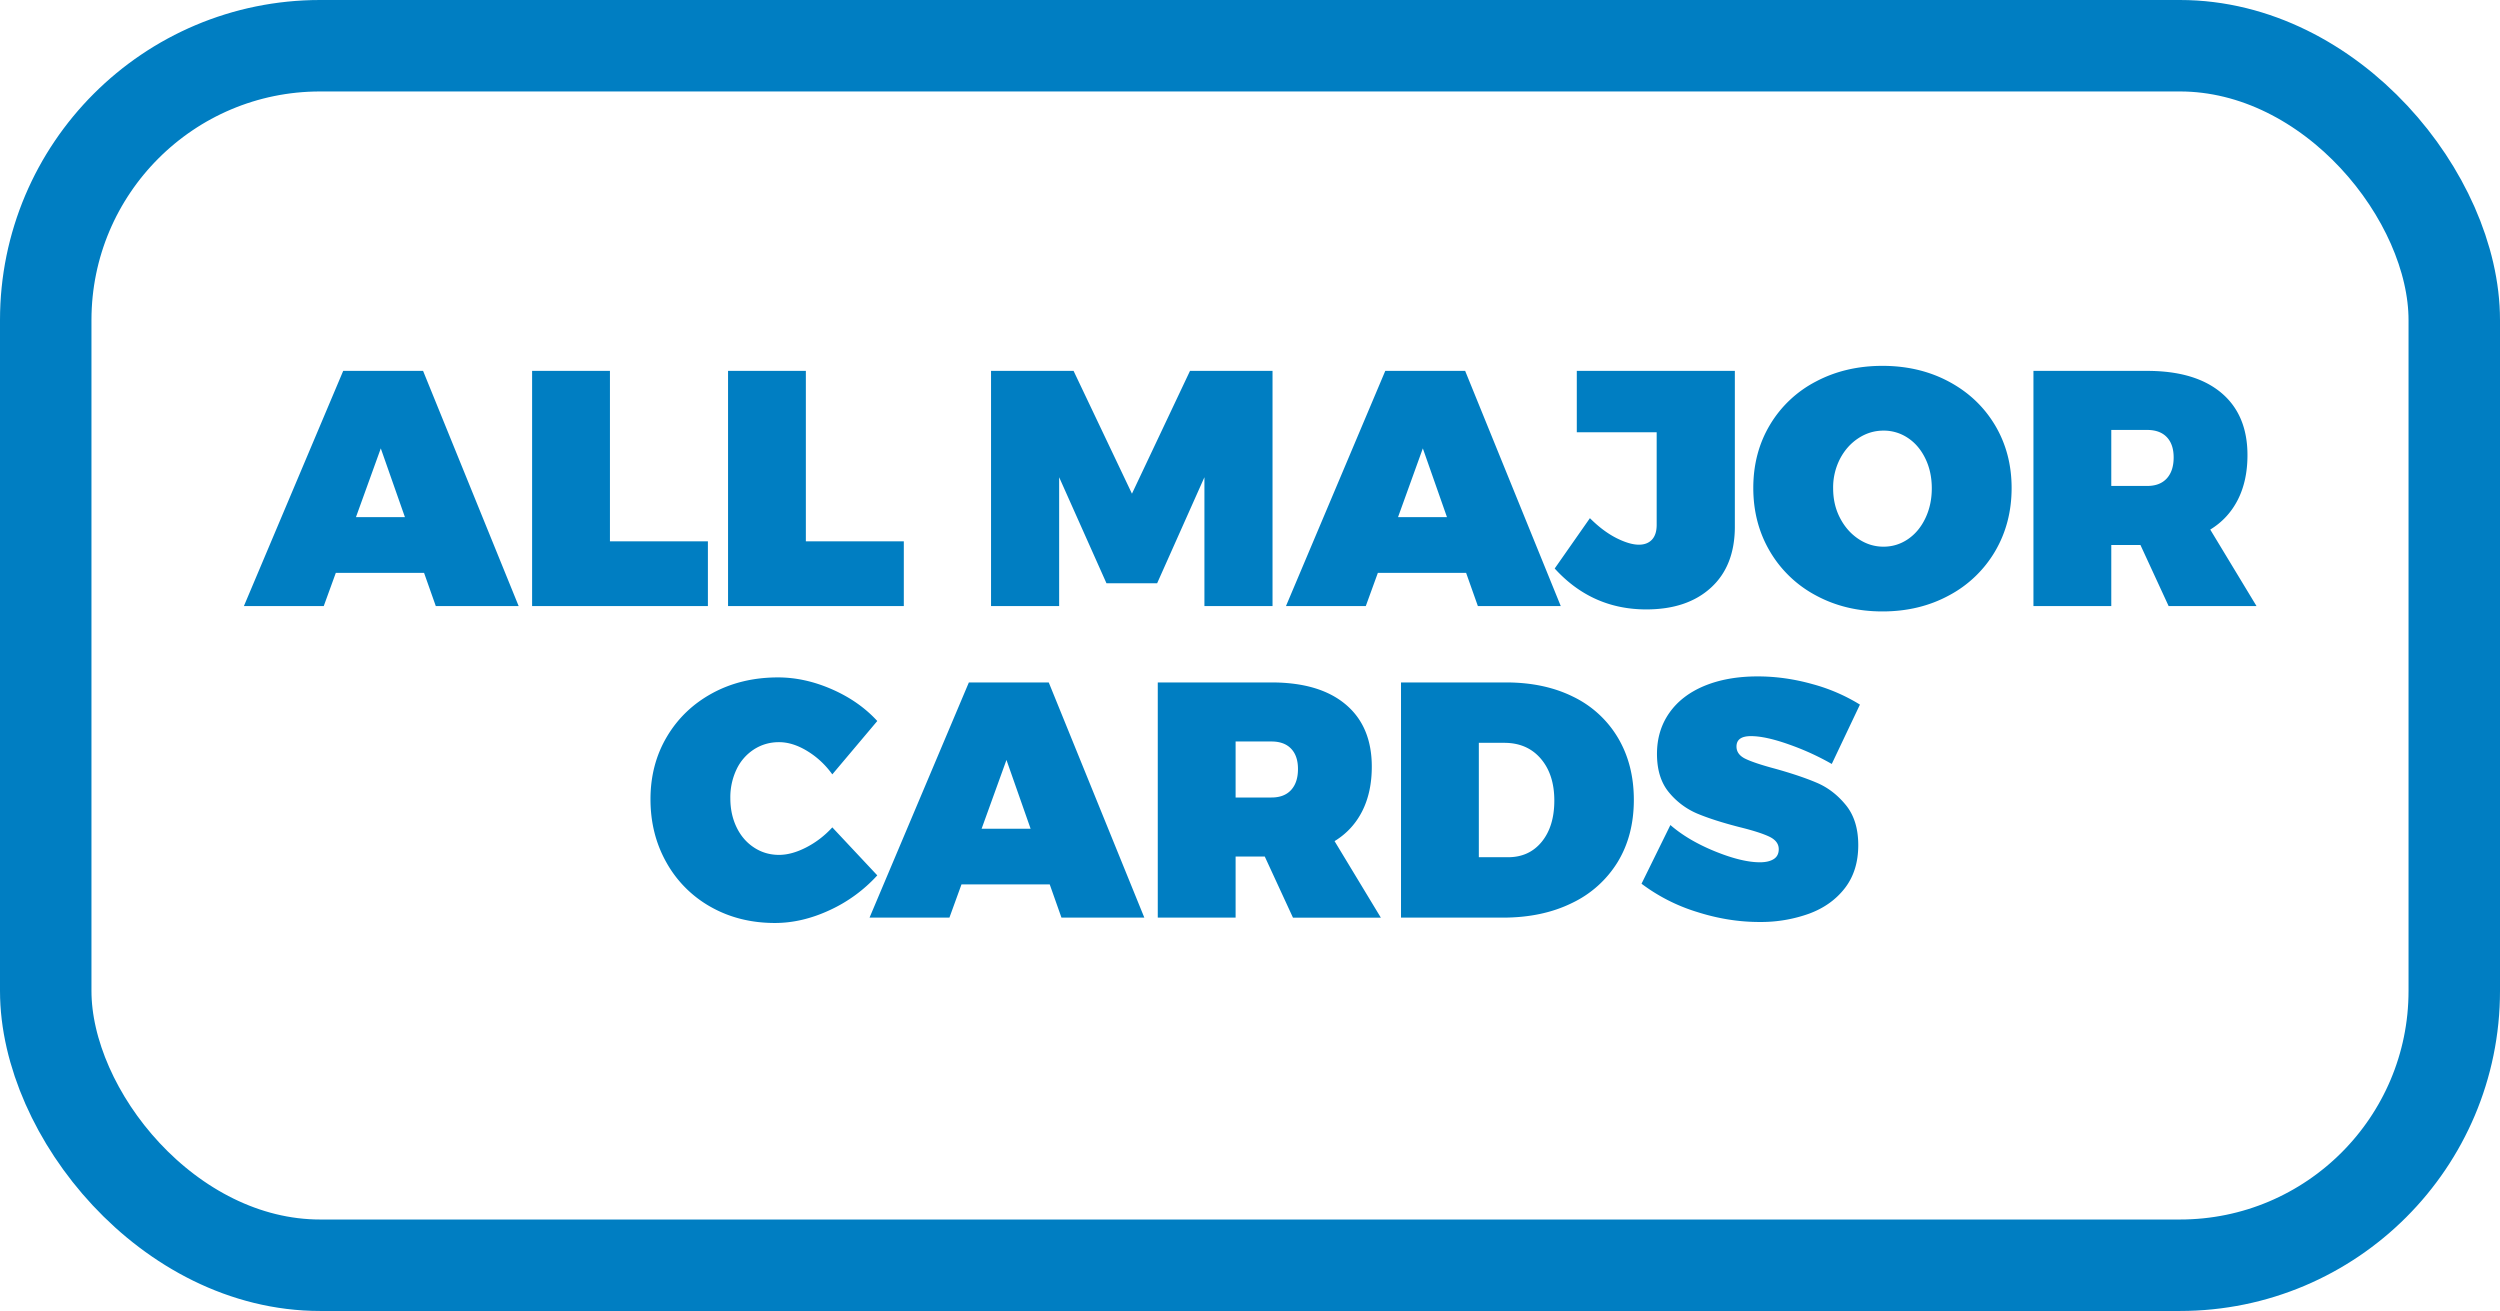
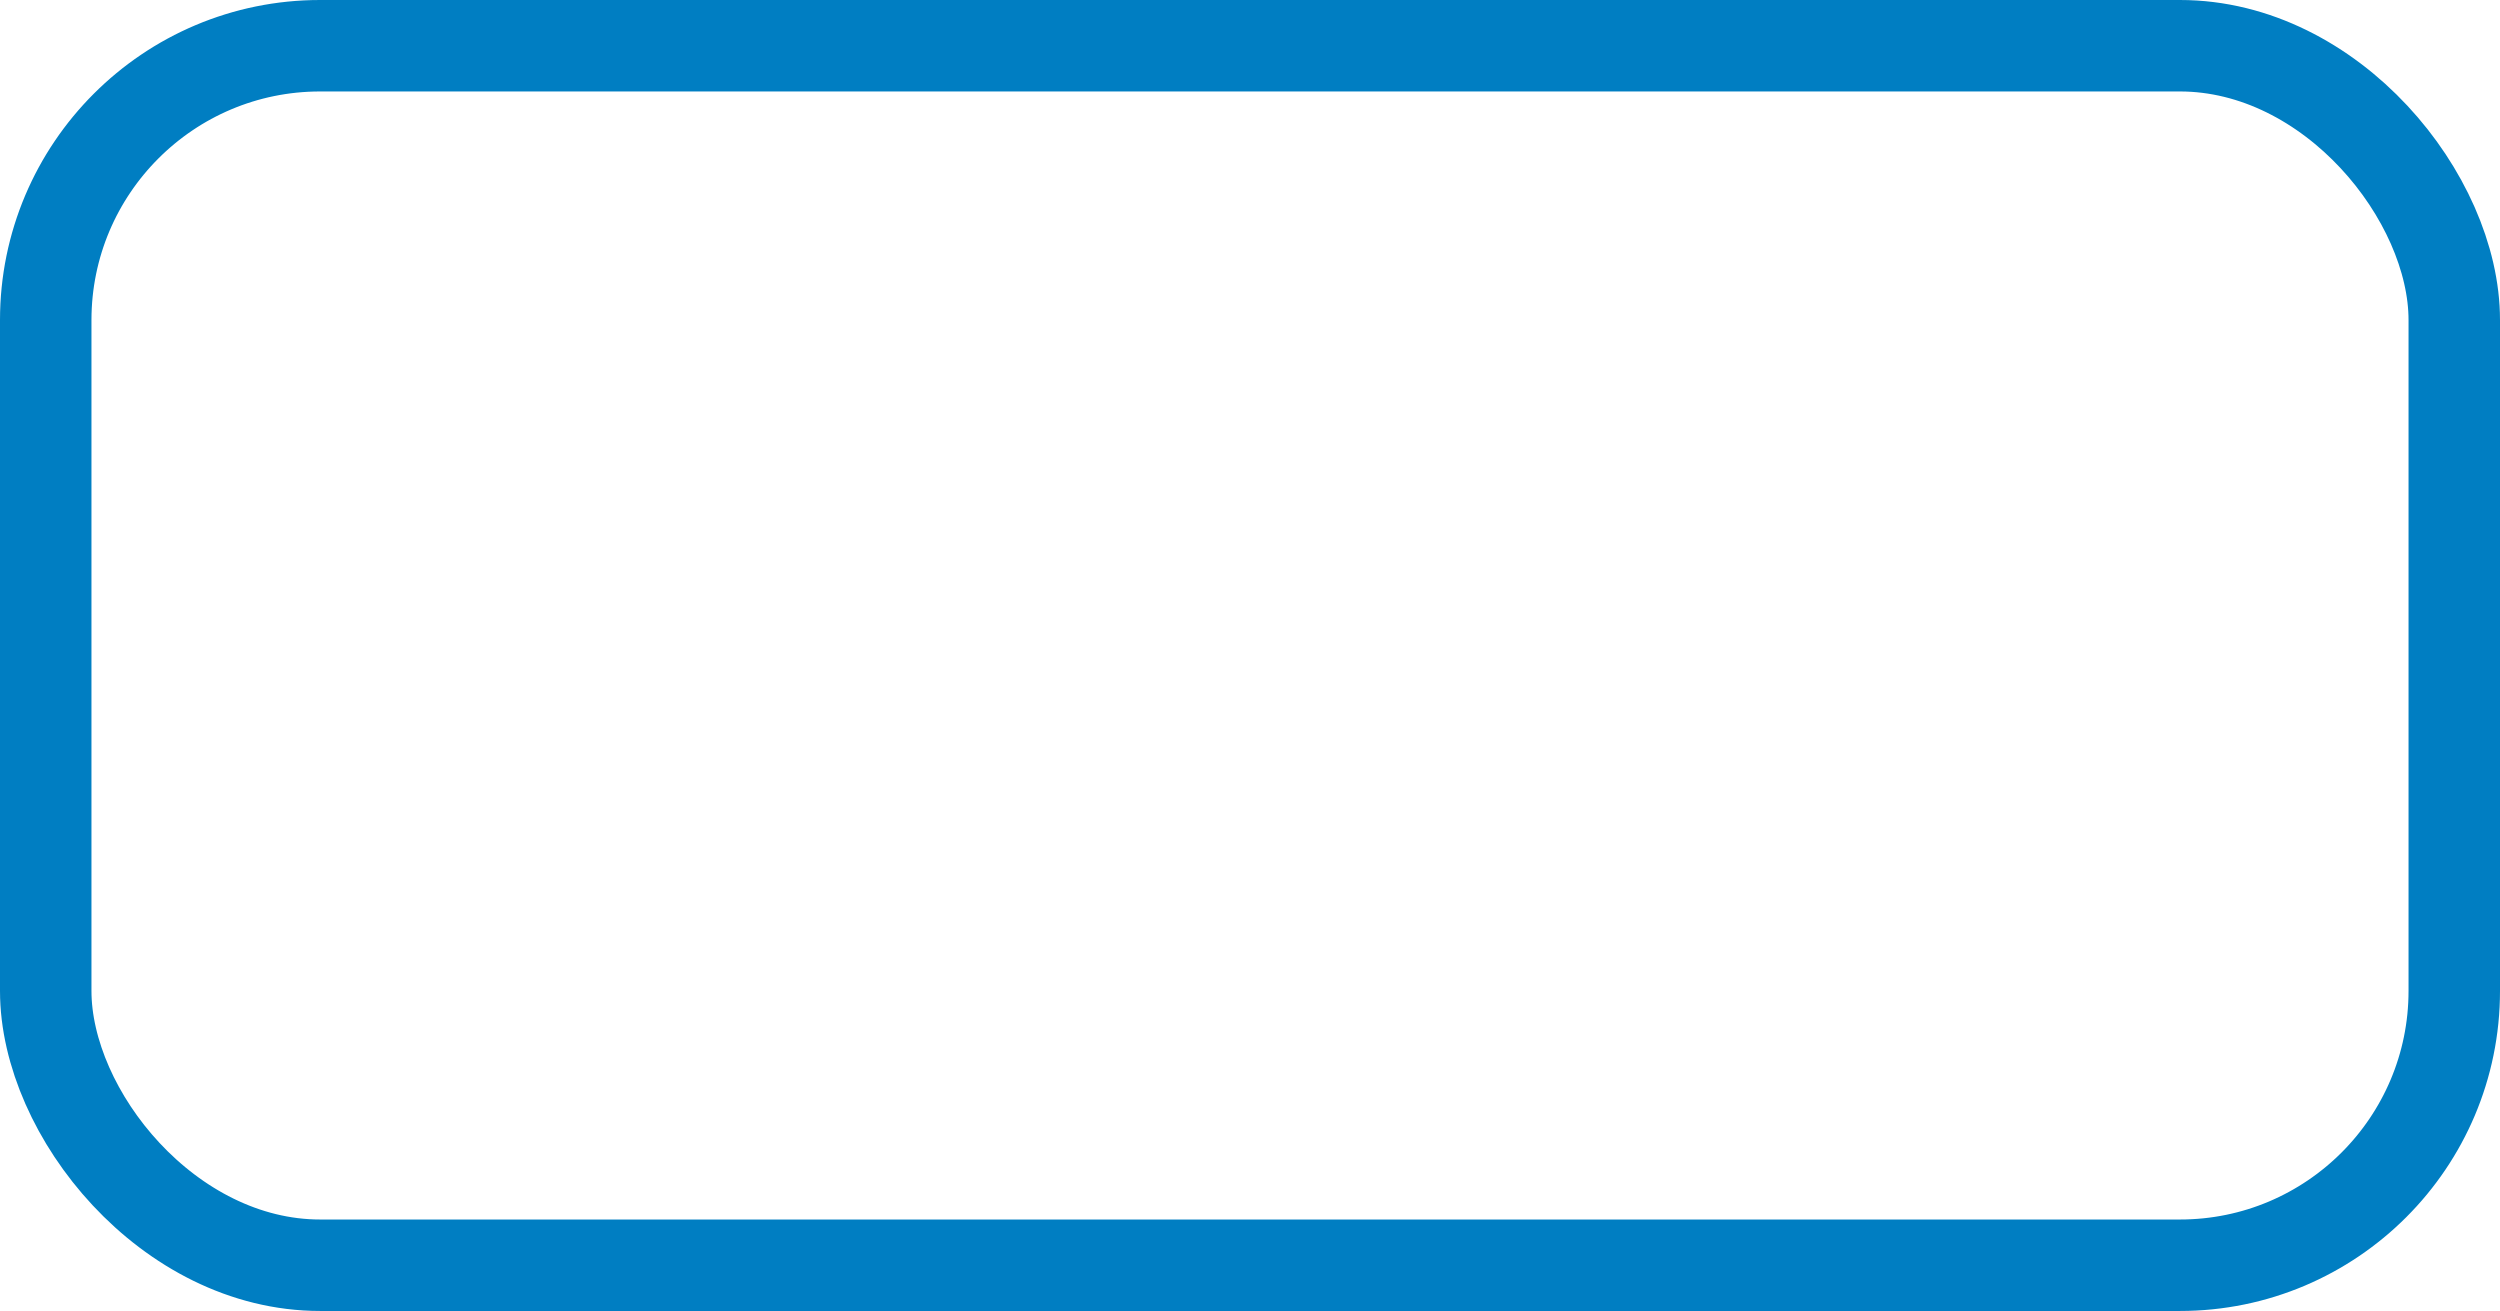
<svg xmlns="http://www.w3.org/2000/svg" width="82" height="43" viewBox="0 0 82 43">
  <g fill="none" fill-rule="evenodd">
    <rect stroke="#007EC2" stroke-width="3" x="1.5" y="1.5" width="79" height="40" rx="9" />
-     <path d="M14.294 19.879l-.385-1.09h-2.894l-.396 1.09H8l3.257-7.714h2.62l3.135 7.714h-2.718zm-2.619-2.916h1.607l-.792-2.256-.815 2.256zm5.778-4.798h2.553v5.59h3.213v2.124h-5.766v-7.714zm6.426 0h2.553v5.59h3.213v2.124H23.88v-7.714zm8.627 0h2.707l1.915 4.028 1.904-4.028h2.707v7.714h-2.234v-4.226l-1.551 3.478h-1.662l-1.552-3.478v4.226h-2.234v-7.714zm15.968 7.714l-.386-1.09h-2.894l-.396 1.09H42.18l3.257-7.714h2.62l3.136 7.714h-2.718zm-2.62-2.916h1.607l-.792-2.256-.814 2.256zm11.049.308c0 .858-.26 1.526-.782 2.003-.52.477-1.228.715-2.123.715-1.189 0-2.19-.447-3.004-1.342l1.155-1.651c.286.286.574.502.864.65.29.146.537.22.743.22.183 0 .326-.056.429-.166.102-.11.154-.271.154-.484v-3.037h-2.62v-2.014h5.184v5.106zM61.745 12c.807 0 1.533.172 2.178.517.646.345 1.15.822 1.514 1.43.363.61.544 1.296.544 2.059 0 .77-.181 1.463-.544 2.08a3.831 3.831 0 0 1-1.514 1.446c-.645.349-1.371.523-2.178.523-.807 0-1.534-.174-2.18-.523a3.831 3.831 0 0 1-1.512-1.447c-.363-.616-.545-1.31-.545-2.08s.182-1.46.545-2.068a3.779 3.779 0 0 1 1.513-1.425c.645-.341 1.372-.512 2.179-.512zm.033 2.124c-.294 0-.567.082-.82.247-.253.165-.455.391-.605.677a2.05 2.05 0 0 0-.226.969c0 .359.075.684.226.973.15.29.352.52.605.688.253.169.526.253.82.253.293 0 .56-.082.803-.247.242-.165.433-.395.572-.688.14-.294.21-.62.21-.98 0-.359-.07-.684-.21-.973-.14-.29-.33-.516-.572-.677a1.417 1.417 0 0 0-.803-.242zm9.353 5.755l-.924-2.003h-.957v2.003h-2.553v-7.714h3.73c1.05 0 1.86.24 2.432.72.572.481.858 1.162.858 2.042 0 .558-.104 1.044-.313 1.458-.21.415-.512.743-.908.985l1.518 2.509h-2.883zm-1.881-3.94h1.177c.279 0 .493-.082.644-.247.15-.165.225-.394.225-.688 0-.286-.075-.508-.225-.666-.15-.157-.365-.236-.644-.236H69.25v1.838zM27.3 25.4c-.227-.316-.5-.57-.82-.765-.319-.195-.628-.292-.93-.292-.3 0-.573.079-.82.237a1.581 1.581 0 0 0-.571.654 2.134 2.134 0 0 0-.204.947c0 .352.068.67.204.952.135.282.326.504.572.665.246.162.519.242.82.242.279 0 .577-.082.897-.247.319-.165.603-.383.852-.655l1.475 1.574a4.844 4.844 0 0 1-1.557 1.139c-.605.282-1.205.423-1.8.423-.777 0-1.476-.174-2.096-.522a3.775 3.775 0 0 1-1.458-1.453c-.352-.62-.528-1.315-.528-2.085 0-.763.18-1.447.54-2.053.359-.605.856-1.08 1.49-1.425.635-.344 1.352-.517 2.152-.517.587 0 1.177.13 1.771.39.595.261 1.09.608 1.486 1.04l-1.475 1.75zm7.516 4.698l-.385-1.09h-2.894l-.396 1.09h-2.62l3.258-7.714h2.62l3.135 7.714h-2.718zm-2.619-2.916h1.607l-.792-2.256-.815 2.256zm10.212 2.916l-.924-2.003h-.957v2.003h-2.553v-7.714h3.73c1.049 0 1.86.24 2.432.721.572.48.858 1.161.858 2.041 0 .558-.104 1.044-.313 1.458-.21.415-.512.743-.908.985l1.518 2.51H42.41zm-1.881-3.94h1.177c.279 0 .493-.082.644-.247.15-.165.225-.394.225-.688 0-.286-.075-.508-.225-.665-.15-.158-.365-.237-.644-.237h-1.177v1.838zm8.869-3.774c.844 0 1.58.158 2.212.473a3.45 3.45 0 0 1 1.463 1.348c.345.584.518 1.26.518 2.03 0 .778-.177 1.457-.529 2.037a3.534 3.534 0 0 1-1.502 1.348c-.649.319-1.403.478-2.261.478h-3.345v-7.714h3.444zm.066 5.733c.462 0 .83-.168 1.106-.506.275-.337.413-.788.413-1.353 0-.572-.149-1.031-.446-1.376-.297-.345-.695-.517-1.194-.517h-.836v3.752h.957zm10.619-3.059a8.47 8.47 0 0 0-1.398-.638c-.513-.183-.931-.275-1.254-.275-.315 0-.473.114-.473.341 0 .176.1.312.302.407.202.096.523.202.963.32.55.153 1.007.307 1.37.462.363.154.68.398.952.731.272.334.407.772.407 1.315 0 .558-.145 1.026-.434 1.403-.29.378-.68.659-1.172.842a4.66 4.66 0 0 1-1.64.275c-.682 0-1.37-.112-2.063-.335a5.899 5.899 0 0 1-1.8-.92l.947-1.925c.389.338.877.625 1.464.864.586.238 1.078.358 1.474.358.19 0 .341-.035.451-.105.11-.07.165-.178.165-.325 0-.176-.104-.313-.313-.412-.21-.1-.538-.204-.985-.314-.543-.14-.996-.284-1.36-.435a2.426 2.426 0 0 1-.94-.698c-.264-.316-.396-.738-.396-1.266 0-.513.136-.963.407-1.348.271-.385.657-.68 1.155-.886.5-.205 1.079-.308 1.74-.308.6 0 1.2.085 1.798.253a5.88 5.88 0 0 1 1.557.672l-.924 1.947z" fill="#007EC2" />
  </g>
</svg>